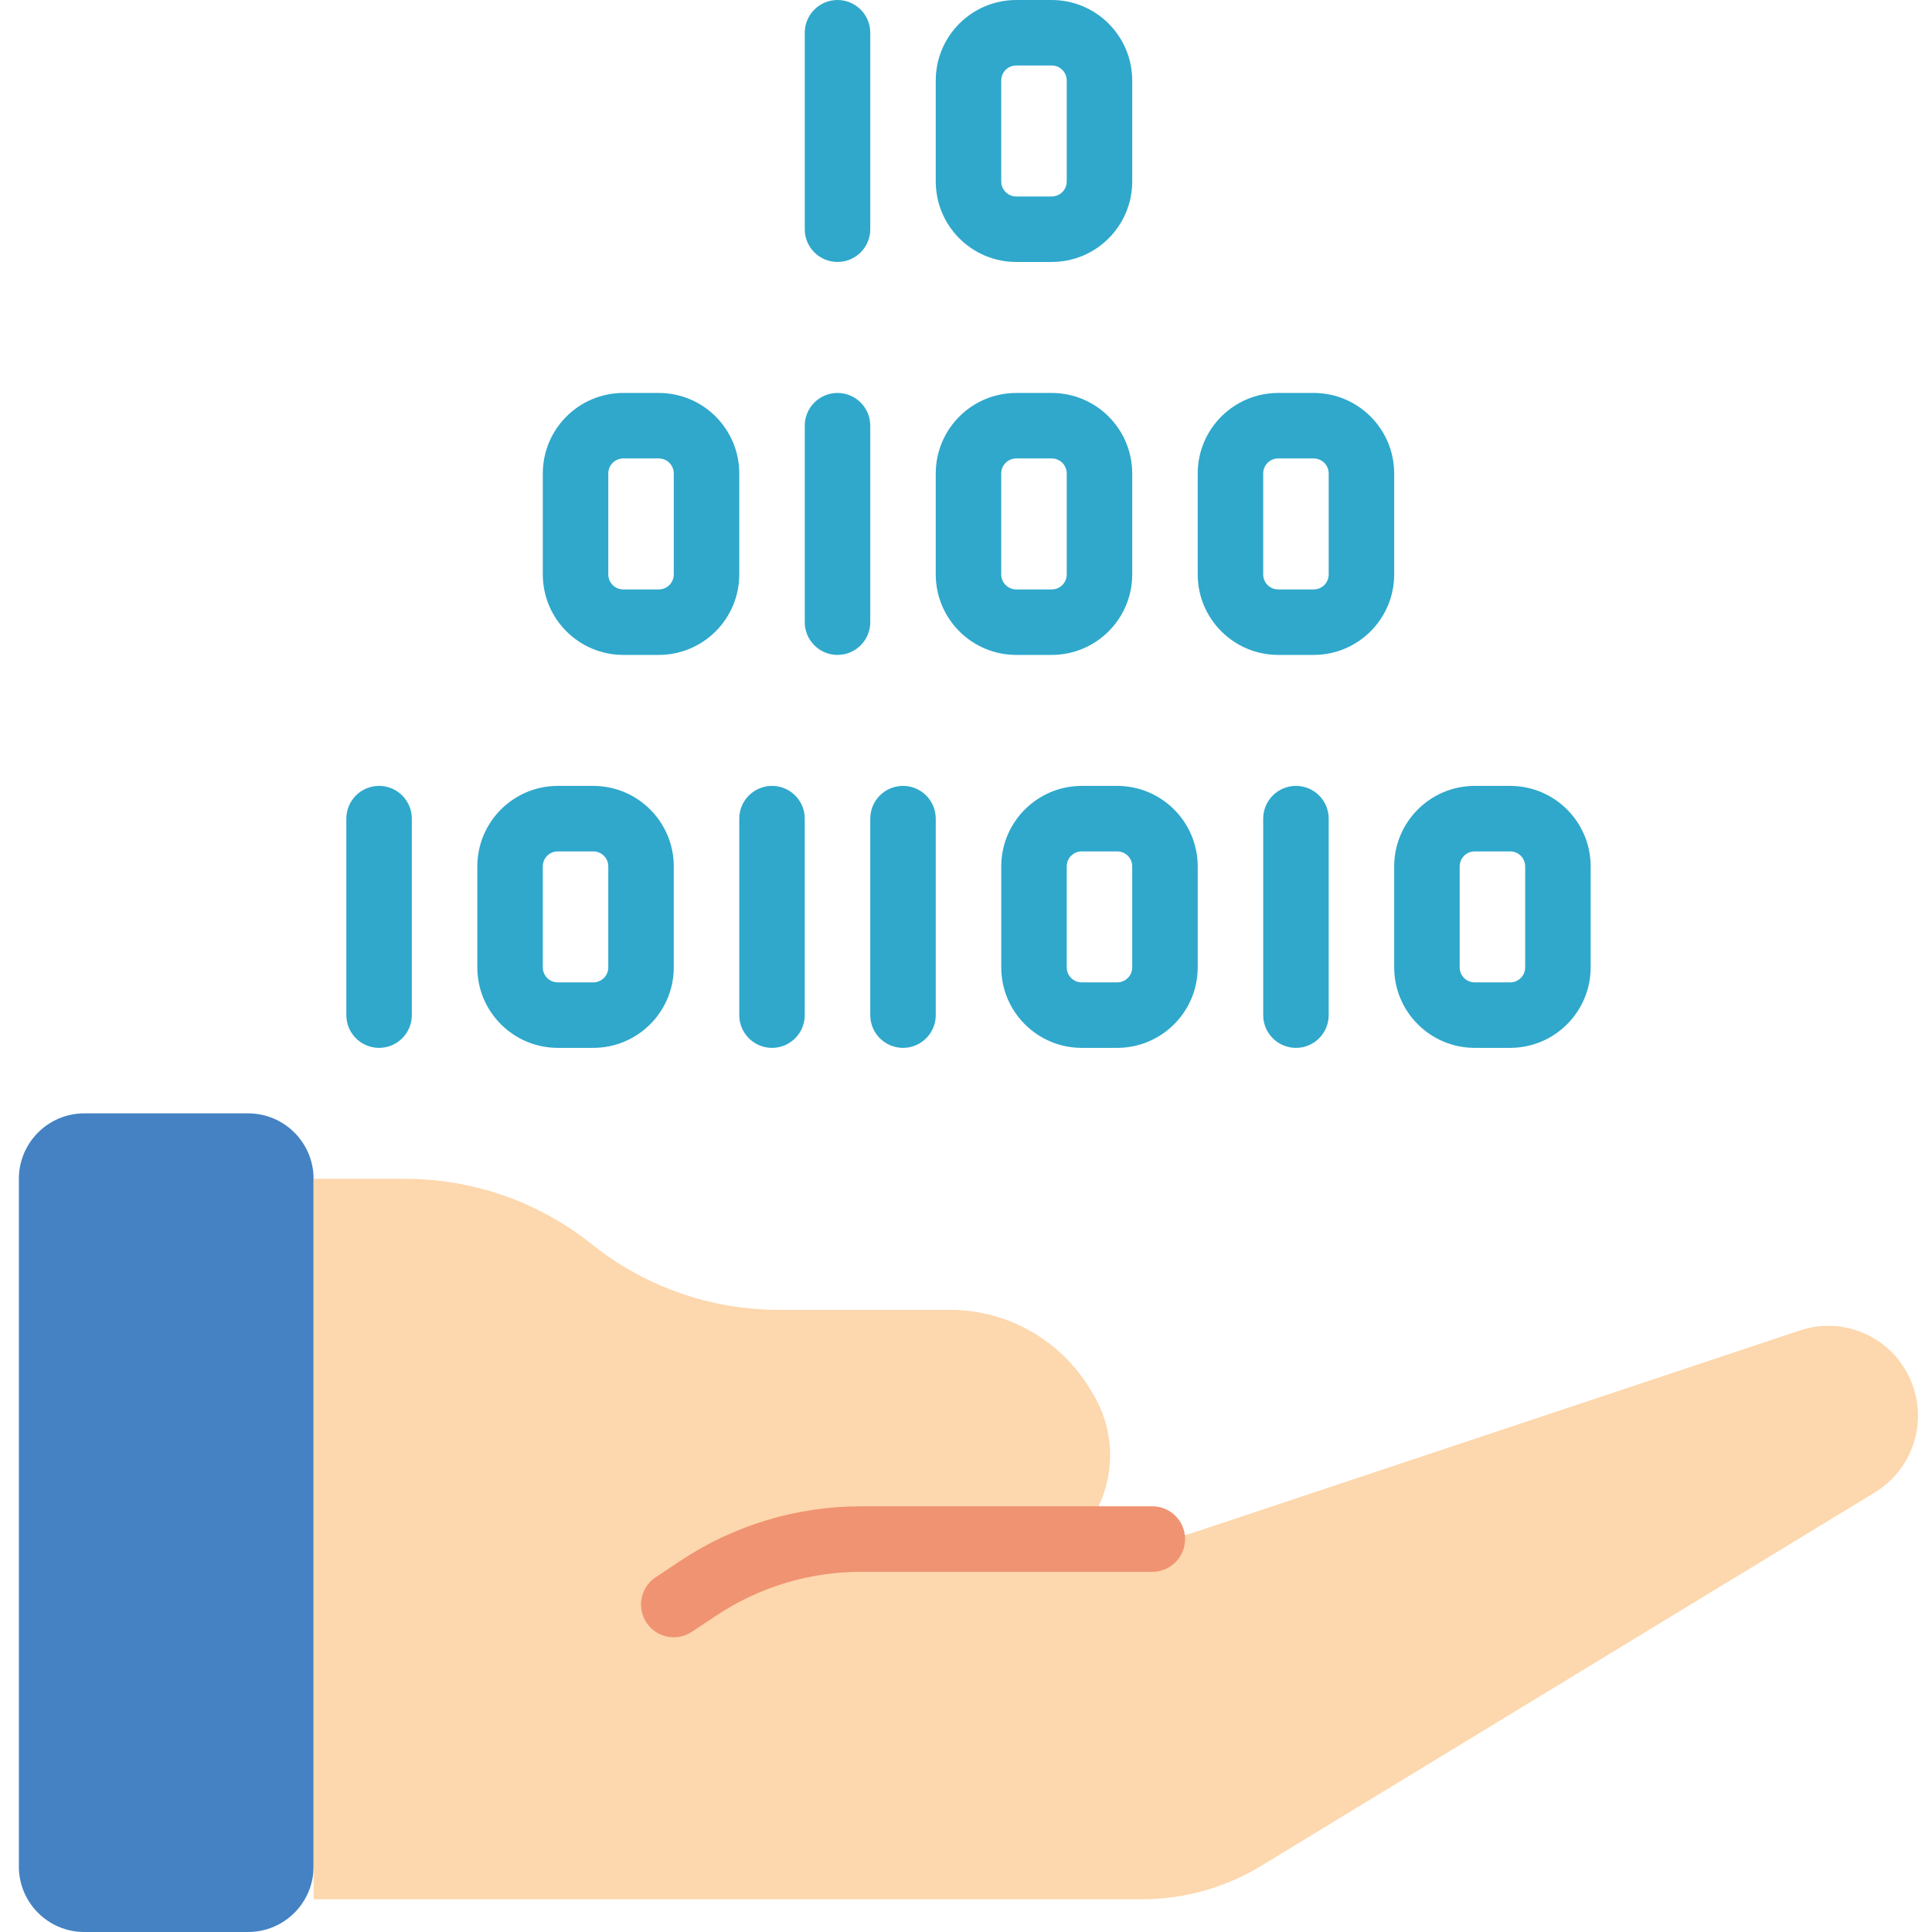
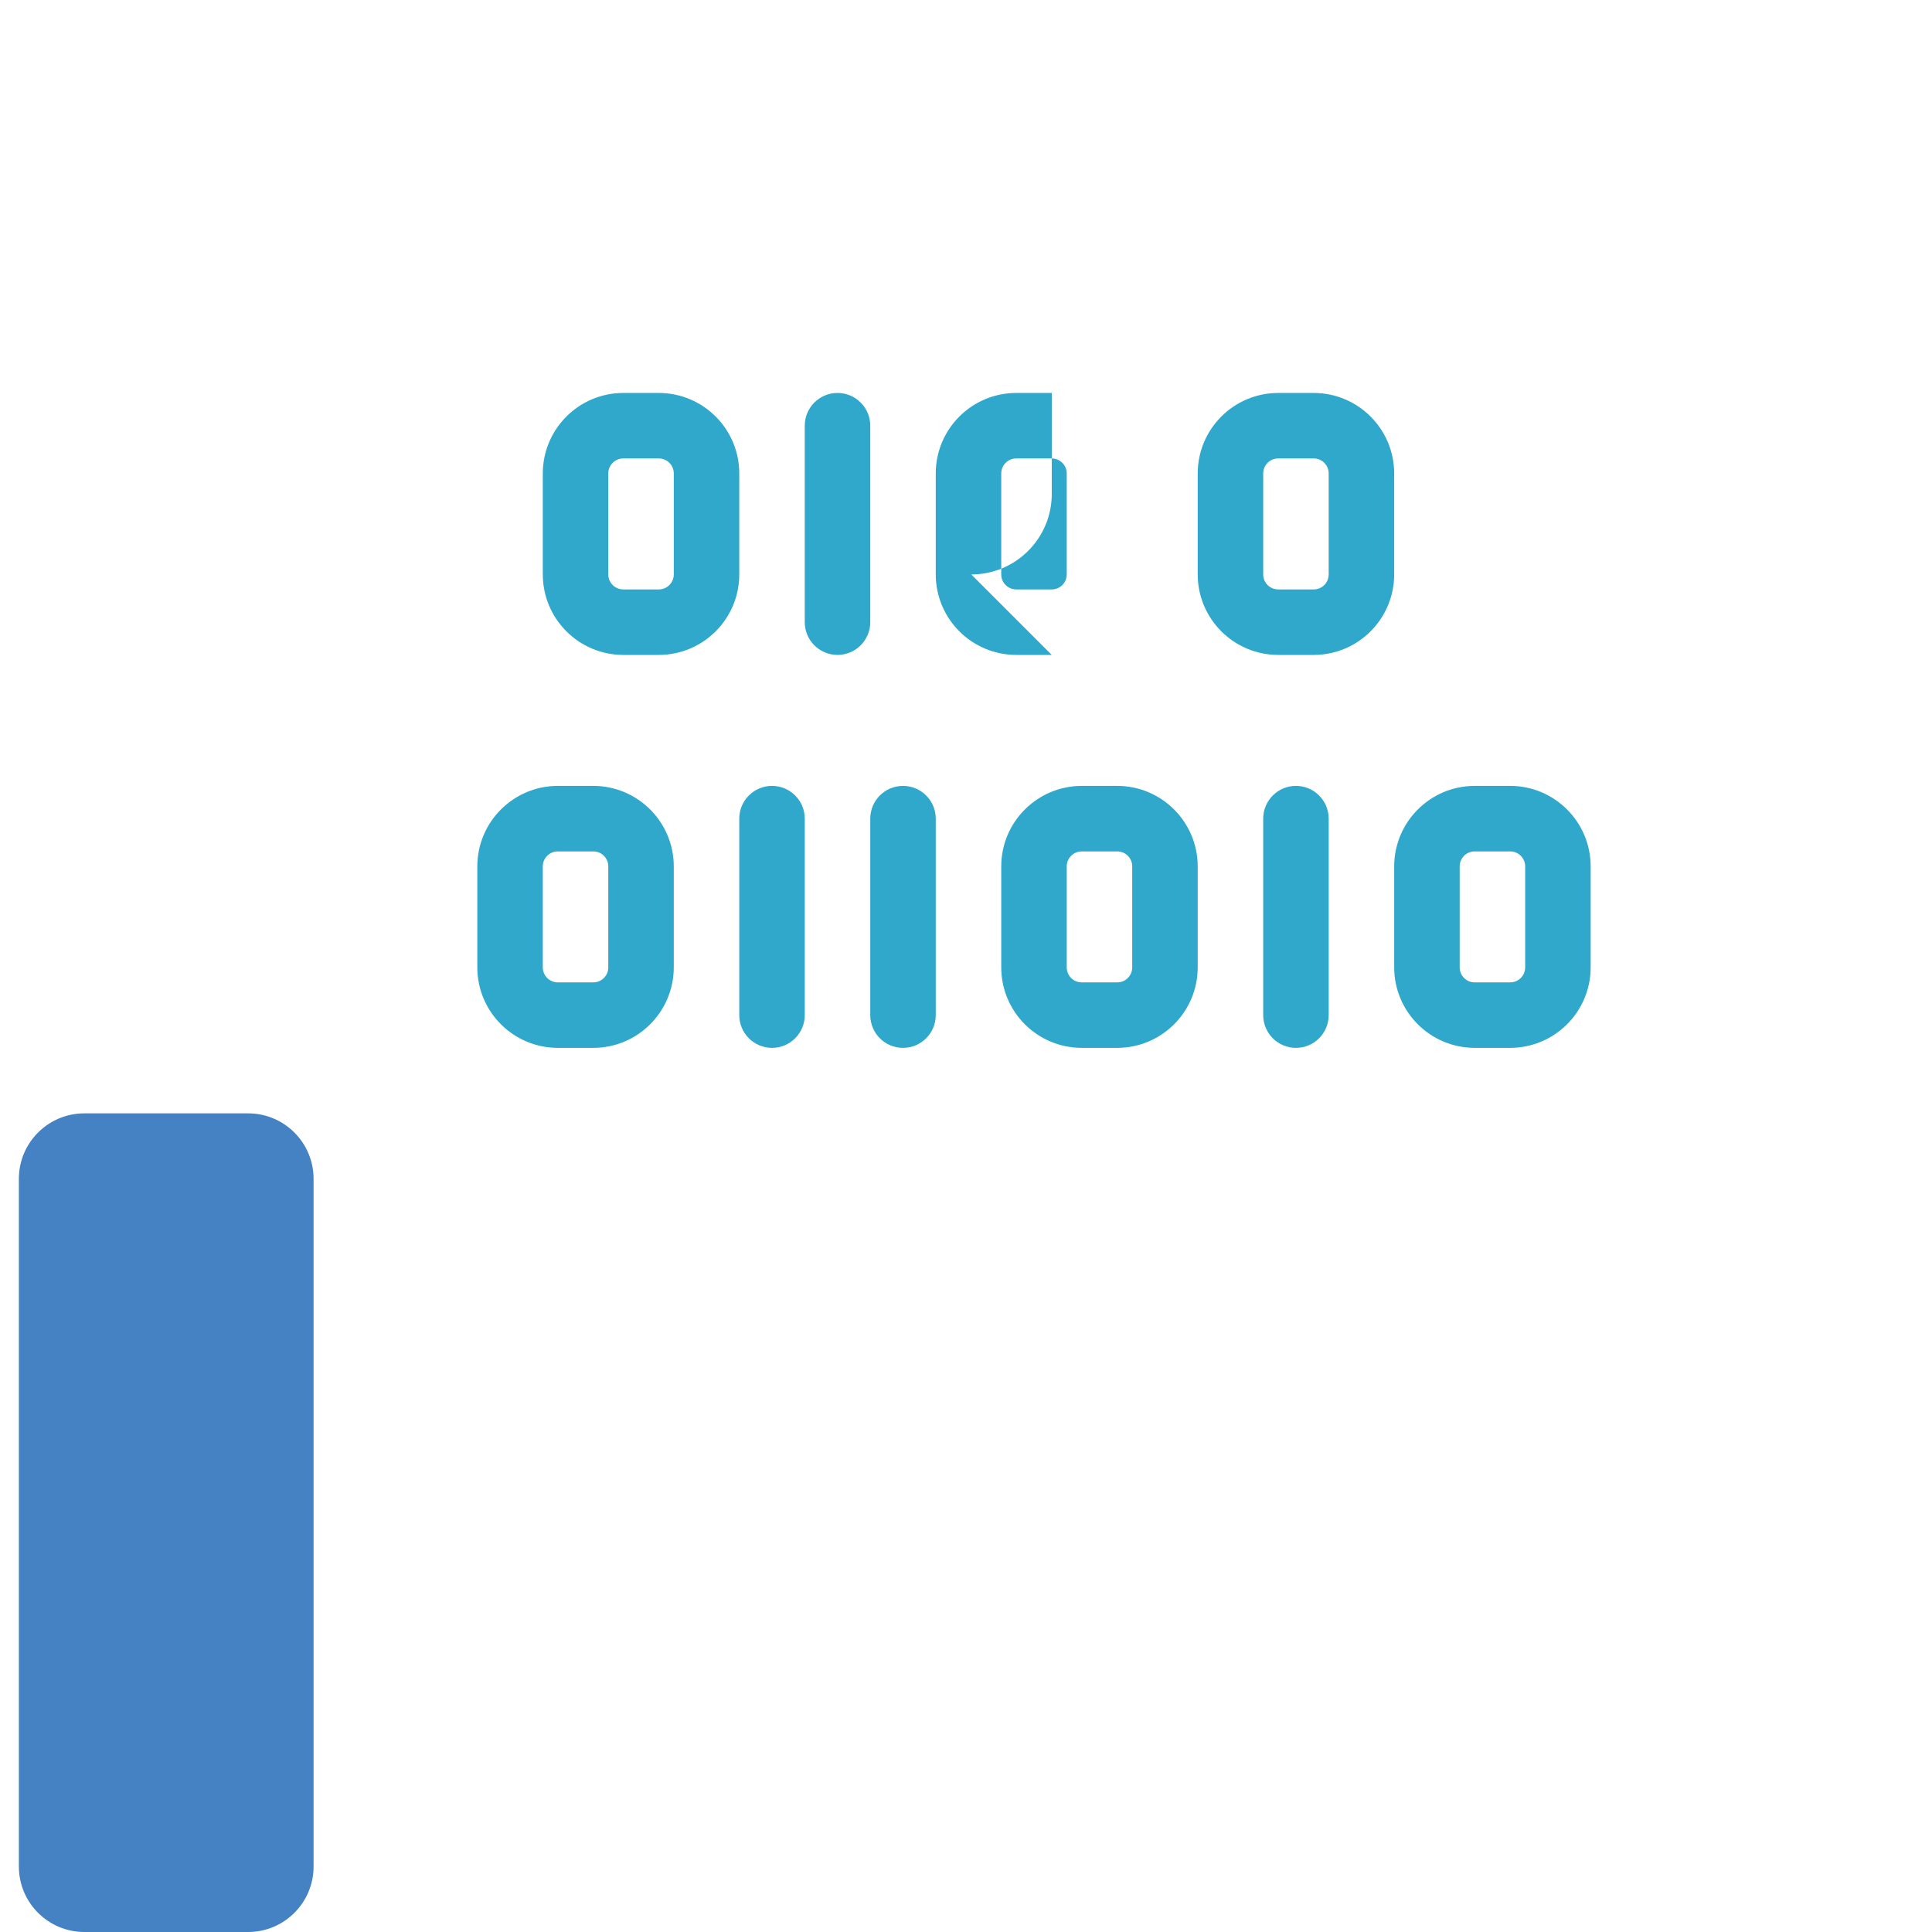
<svg xmlns="http://www.w3.org/2000/svg" height="512pt" viewBox="-5 0 512 512" width="512pt">
  <g fill="#2fa8cc">
    <path d="m152.238 277.695h-9.426c-11.77-.016-21.305-9.551-21.32-21.32v-26.781c.016-11.77 9.551-21.309 21.32-21.324h9.426c11.77.016 21.309 9.555 21.32 21.324v26.781c-.012 11.77-9.551 21.305-21.32 21.32zm-9.426-52.066c-2.188.004-3.961 1.777-3.965 3.965v26.781c.004 2.188 1.777 3.961 3.965 3.965h9.426c2.188-.004 3.961-1.777 3.965-3.965v-26.781c-.004-2.188-1.777-3.961-3.965-3.965zm0 0" />
    <path d="m291.086 277.695h-9.426c-11.77-.016-21.309-9.551-21.32-21.32v-26.781c.012-11.77 9.551-21.309 21.32-21.324h9.426c11.77.016 21.305 9.555 21.32 21.324v26.781c-.016 11.77-9.551 21.305-21.32 21.32zm-9.426-52.066c-2.188.004-3.961 1.777-3.965 3.965v26.781c.004 2.188 1.777 3.961 3.965 3.965h9.426c2.188-.004 3.961-1.777 3.965-3.965v-26.781c-.004-2.188-1.777-3.961-3.965-3.965zm0 0" />
    <path d="m395.219 277.695h-9.422c-11.77-.016-21.309-9.551-21.324-21.32v-26.781c.016-11.77 9.555-21.309 21.324-21.324h9.422c11.773.016 21.309 9.555 21.324 21.324v26.781c-.016 11.77-9.551 21.305-21.324 21.32zm-9.422-52.066c-2.188.004-3.961 1.777-3.965 3.965v26.781c.004 2.188 1.777 3.961 3.965 3.965h9.422c2.191-.004 3.965-1.777 3.969-3.965v-26.781c-.004-2.188-1.777-3.961-3.969-3.965zm0 0" />
    <path d="m169.594 173.559h-9.426c-11.77-.012-21.305-9.551-21.32-21.32v-26.781c.016-11.77 9.551-21.309 21.32-21.32h9.426c11.77.012 21.309 9.551 21.32 21.32v26.781c-.012 11.77-9.551 21.309-21.32 21.32zm-9.426-52.066c-2.188.004-3.961 1.777-3.965 3.965v26.781c.004 2.188 1.777 3.961 3.965 3.965h9.426c2.188-.004 3.961-1.777 3.965-3.965v-26.781c-.004-2.188-1.777-3.961-3.965-3.965zm0 0" />
-     <path d="m273.73 173.559h-9.426c-11.77-.012-21.309-9.551-21.32-21.32v-26.781c.012-11.77 9.551-21.309 21.32-21.32h9.426c11.77.012 21.305 9.551 21.32 21.32v26.781c-.016 11.77-9.551 21.309-21.32 21.32zm-9.426-52.066c-2.188.004-3.961 1.777-3.965 3.965v26.781c.004 2.188 1.777 3.961 3.965 3.965h9.426c2.188-.004 3.961-1.777 3.965-3.965v-26.781c-.004-2.188-1.777-3.961-3.965-3.965zm0 0" />
+     <path d="m273.73 173.559h-9.426c-11.77-.012-21.309-9.551-21.32-21.32v-26.781c.012-11.77 9.551-21.309 21.32-21.32h9.426v26.781c-.016 11.77-9.551 21.309-21.32 21.32zm-9.426-52.066c-2.188.004-3.961 1.777-3.965 3.965v26.781c.004 2.188 1.777 3.961 3.965 3.965h9.426c2.188-.004 3.961-1.777 3.965-3.965v-26.781c-.004-2.188-1.777-3.961-3.965-3.965zm0 0" />
    <path d="m343.152 173.559h-9.422c-11.773-.012-21.309-9.551-21.324-21.32v-26.781c.016-11.77 9.551-21.309 21.324-21.32h9.422c11.77.012 21.309 9.551 21.32 21.32v26.781c-.012 11.77-9.551 21.309-21.32 21.32zm-9.422-52.066c-2.191.004-3.965 1.777-3.969 3.965v26.781c.004 2.188 1.777 3.961 3.969 3.965h9.422c2.188-.004 3.961-1.777 3.965-3.965v-26.781c-.004-2.188-1.777-3.961-3.965-3.965zm0 0" />
-     <path d="m273.73 69.422h-9.426c-11.77-.012-21.309-9.551-21.32-21.32v-26.781c.012-11.77 9.551-21.305 21.32-21.32h9.426c11.77.016 21.305 9.551 21.32 21.32v26.781c-.016 11.77-9.551 21.309-21.32 21.32zm-9.426-52.066c-2.188.004-3.961 1.777-3.965 3.965v26.781c.004 2.188 1.777 3.961 3.965 3.965h9.426c2.188-.004 3.961-1.777 3.965-3.965v-26.781c-.004-2.188-1.777-3.961-3.965-3.965zm0 0" />
    <path d="m199.594 277.695c-4.793 0-8.68-3.887-8.68-8.68v-52.066c0-4.793 3.887-8.68 8.68-8.68s8.676 3.887 8.676 8.68v52.066c0 4.793-3.883 8.68-8.676 8.68zm0 0" />
    <path d="m216.949 173.559c-4.793 0-8.68-3.883-8.68-8.676v-52.07c0-4.793 3.887-8.676 8.68-8.676s8.68 3.883 8.68 8.676v52.07c0 4.793-3.887 8.676-8.68 8.676zm0 0" />
-     <path d="m216.949 69.422c-4.793 0-8.68-3.883-8.68-8.676v-52.066c0-4.793 3.887-8.68 8.68-8.68s8.68 3.887 8.68 8.68v52.066c0 4.793-3.887 8.676-8.68 8.676zm0 0" />
    <path d="m234.305 277.695c-4.793 0-8.676-3.887-8.676-8.68v-52.066c0-4.793 3.883-8.68 8.676-8.68 4.793 0 8.68 3.887 8.68 8.68v52.066c0 4.793-3.887 8.68-8.68 8.68zm0 0" />
    <path d="m338.441 277.695c-4.793 0-8.68-3.887-8.68-8.68v-52.066c0-4.793 3.887-8.68 8.68-8.68 4.793 0 8.676 3.887 8.676 8.68v52.066c0 4.793-3.883 8.68-8.676 8.68zm0 0" />
-     <path d="m95.457 277.695c-4.793 0-8.676-3.887-8.676-8.68v-52.066c0-4.793 3.883-8.68 8.676-8.68s8.68 3.887 8.68 8.68v52.066c0 4.793-3.887 8.68-8.68 8.68zm0 0" />
  </g>
  <path d="m17.355 295.051h43.391c9.586 0 17.355 7.77 17.355 17.355v182.238c0 9.586-7.77 17.355-17.355 17.355h-43.391c-9.586 0-17.355-7.77-17.355-17.355v-182.238c0-9.586 7.77-17.355 17.355-17.355zm0 0" fill="#4482c3" />
-   <path d="m300.379 407.863c3.73.016 7.438-.57 10.977-1.734l160.629-53.543c9.711-3.238 20.406.098 26.547 8.289v.043c4.023 5.363 5.59 12.18 4.324 18.766-1.27 6.586-5.262 12.328-10.988 15.816l-162.625 98.961c-9.516 5.797-20.445 8.859-31.59 8.859h-219.551v-190.914h24.297c17.98 0 35.426 6.121 49.465 17.355 14.039 11.234 31.484 17.355 49.465 17.355h45.387c15.242.004 29.363 8 37.203 21.07l.781 1.285c7.422 12.363 5.477 28.191-4.715 38.391zm0 0" fill="#fdd7ad" />
-   <path d="m173.559 433.898c-3.824 0-7.199-2.504-8.305-6.16-1.109-3.66.309-7.617 3.488-9.738l6.363-4.234c14.246-9.523 31-14.598 48.137-14.578h77.137c4.793 0 8.68 3.883 8.68 8.676s-3.887 8.68-8.68 8.68h-77.137c-13.707-.012-27.109 4.047-38.504 11.664l-6.371 4.234c-1.426.949-3.098 1.457-4.809 1.457zm0 0" fill="#f09372" />
</svg>